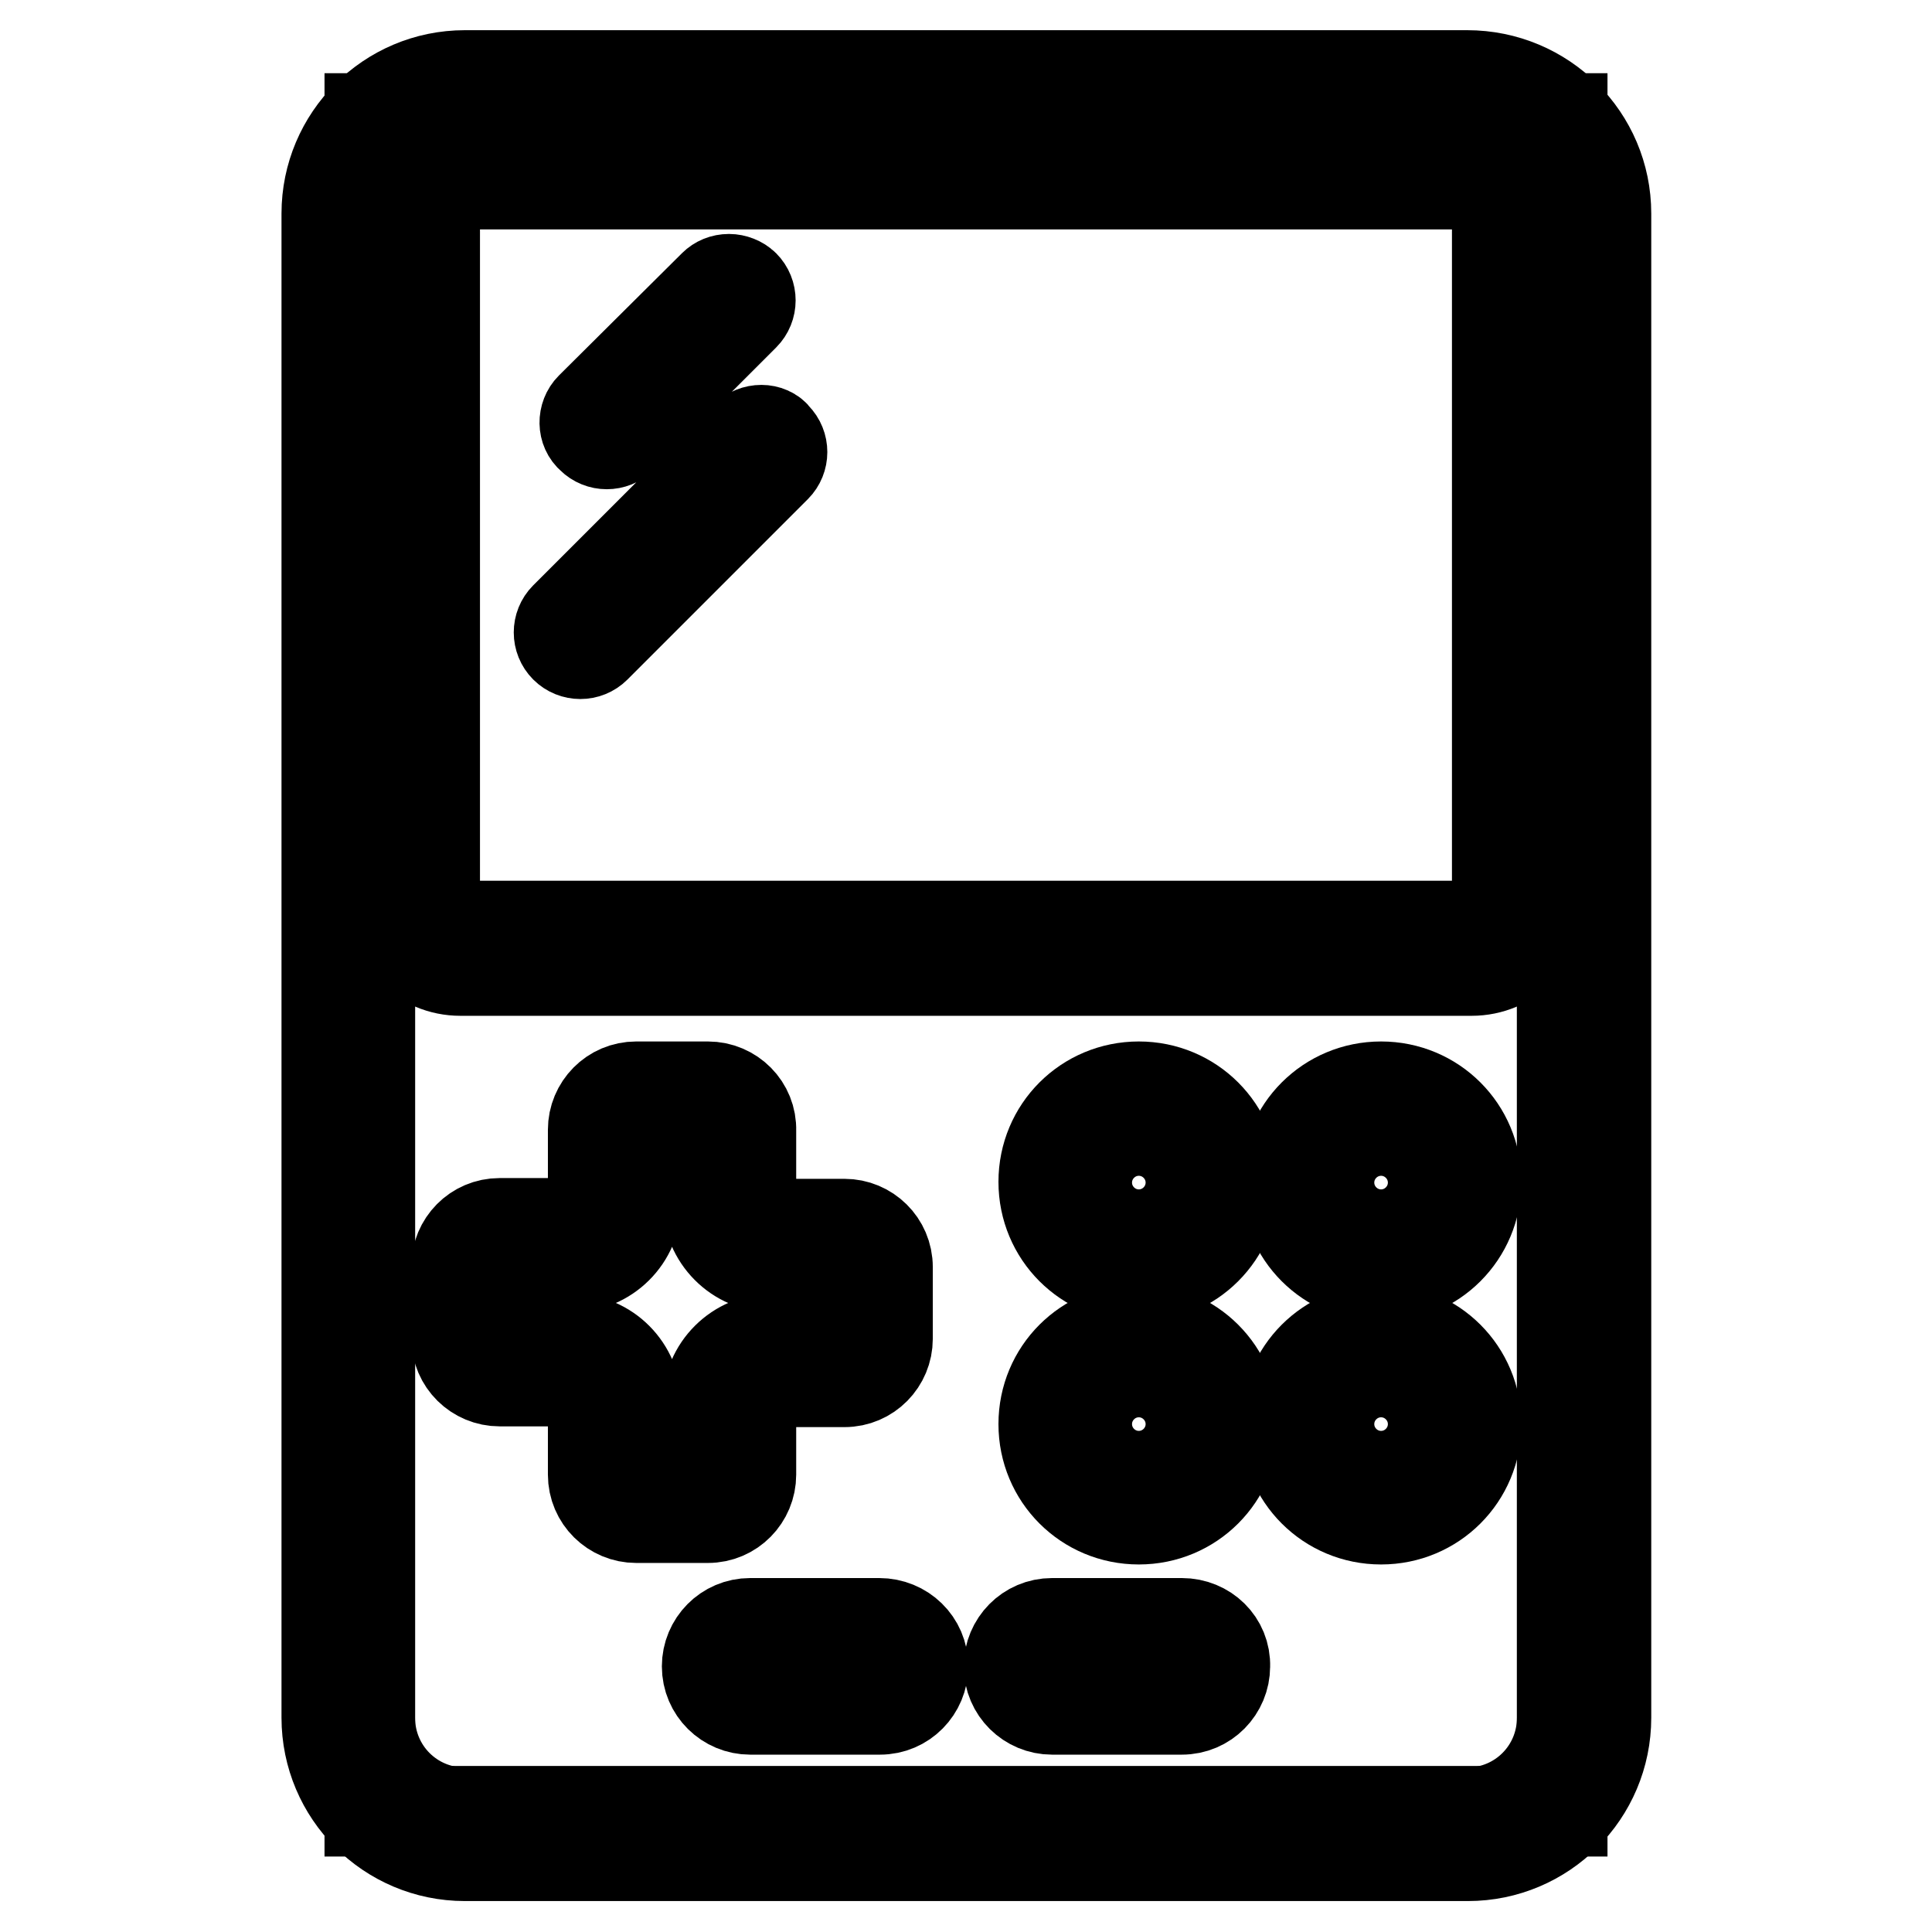
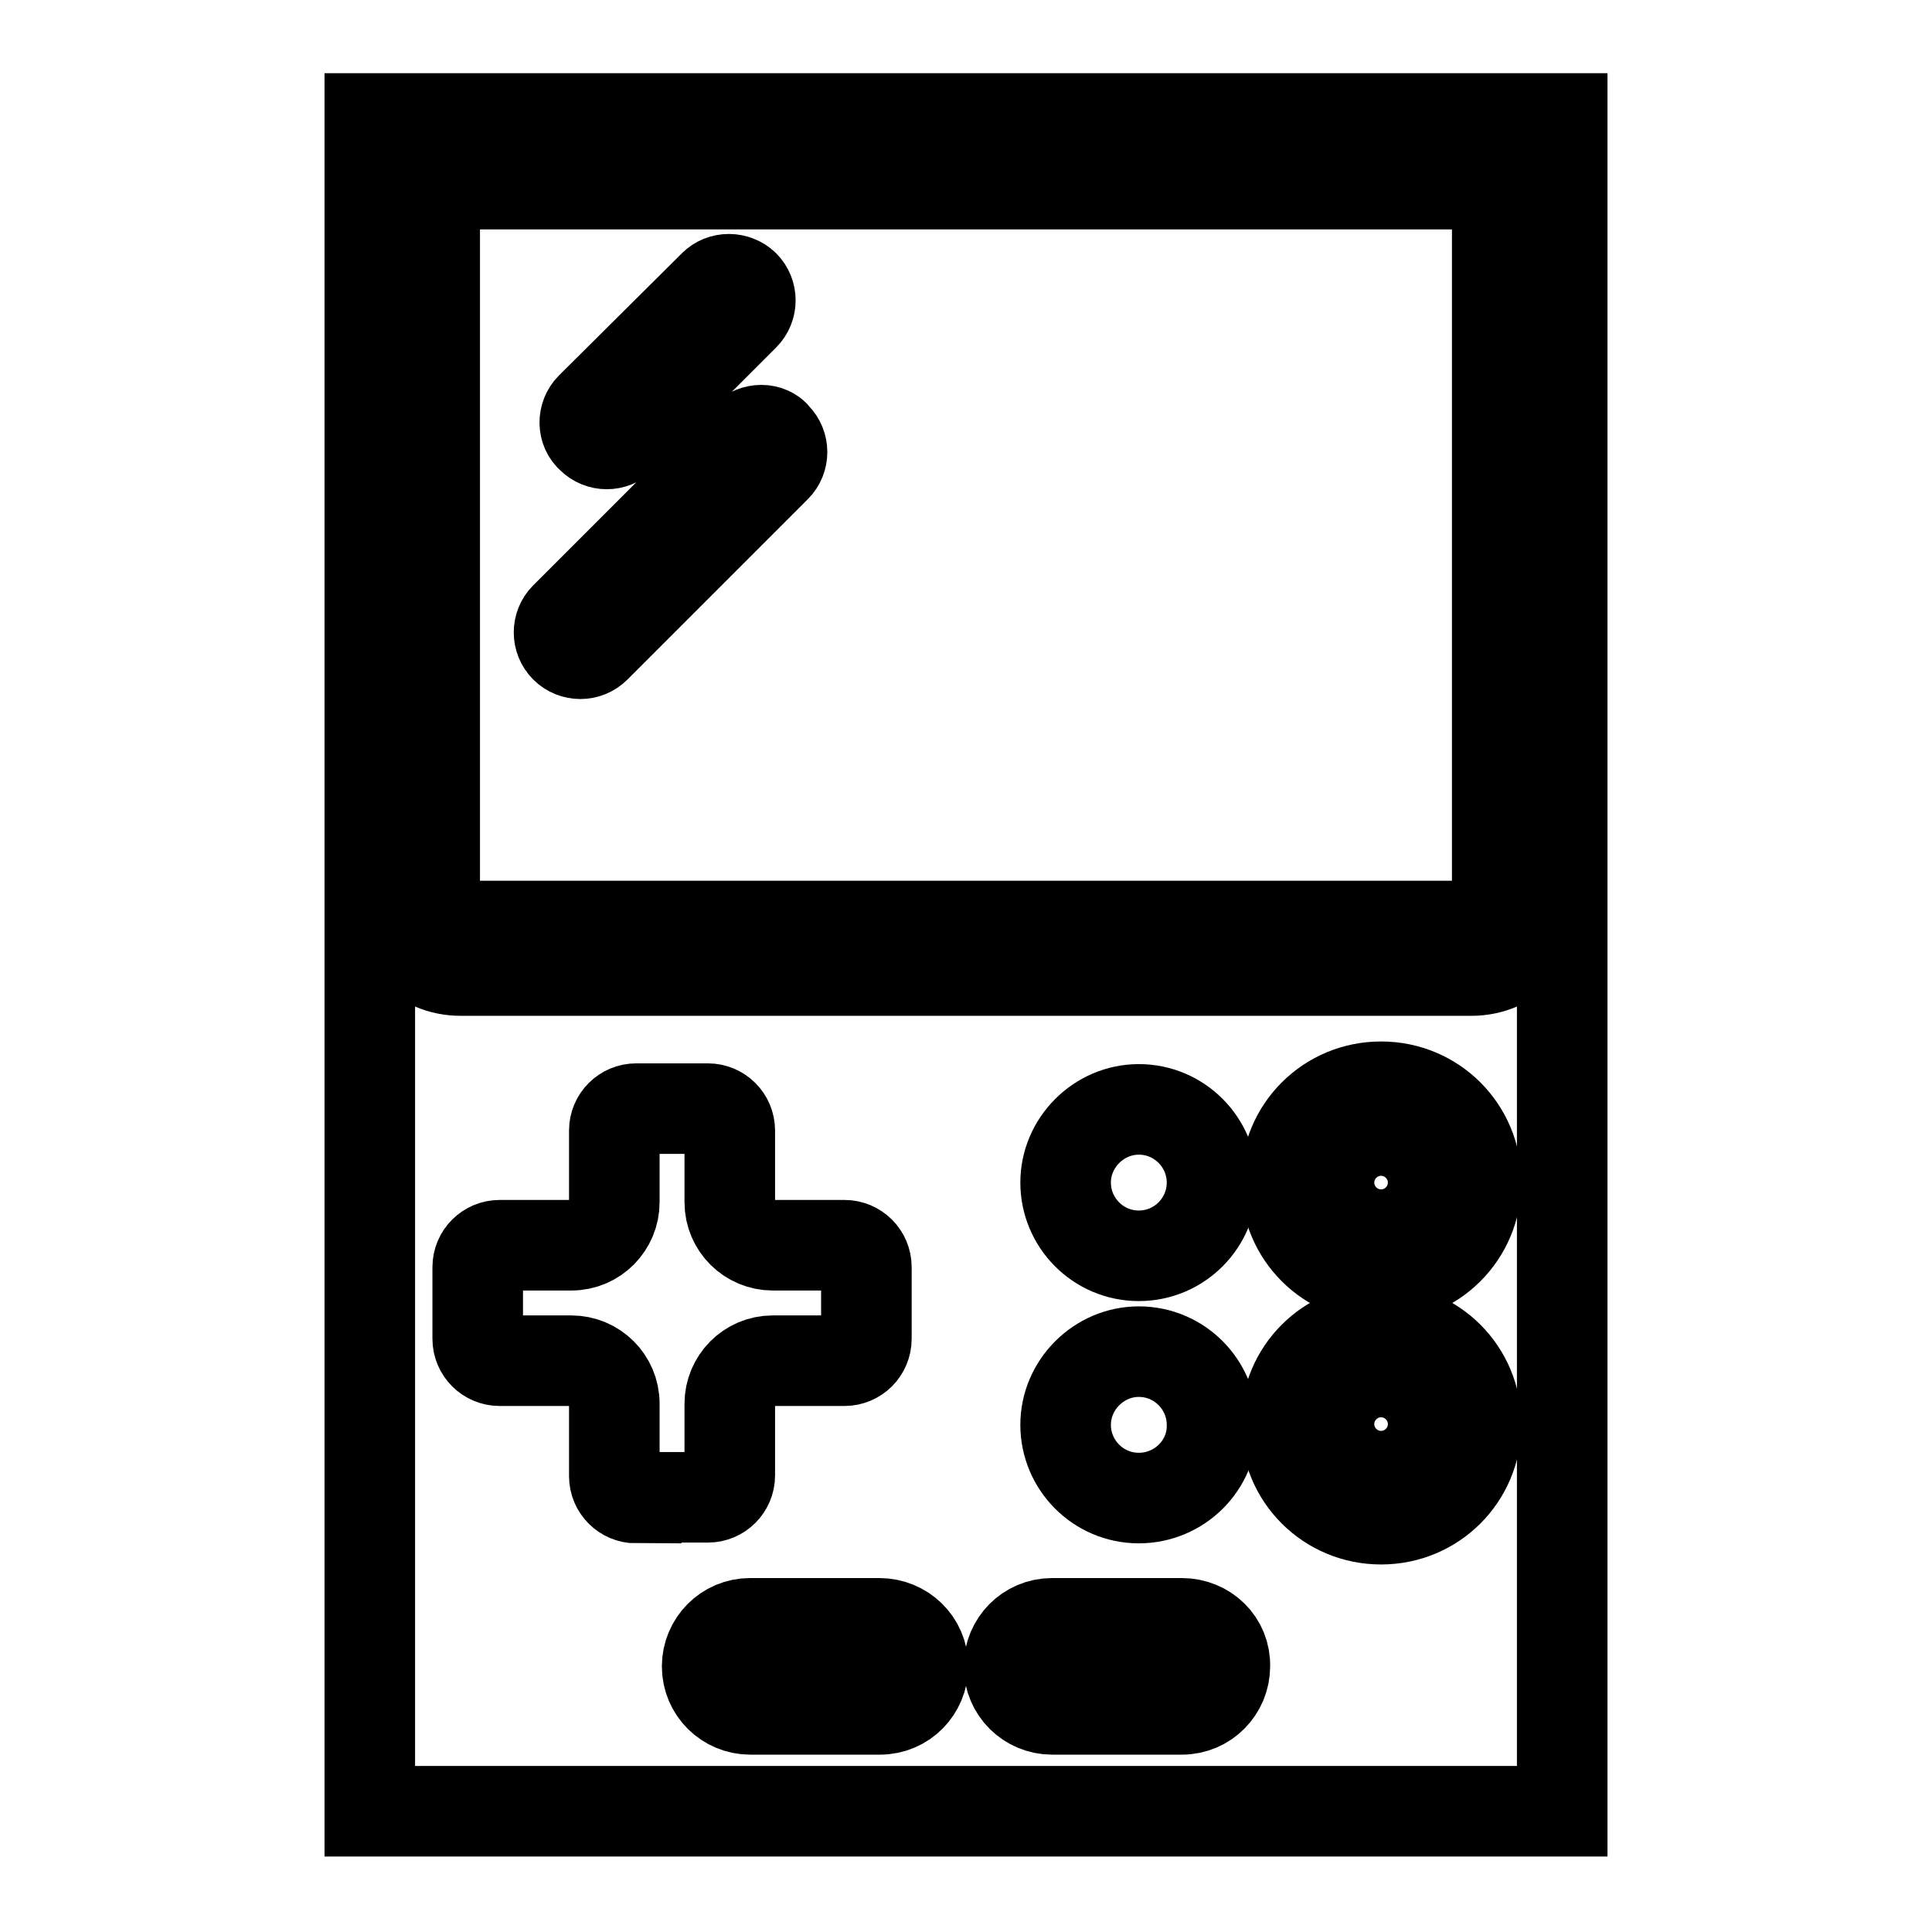
<svg xmlns="http://www.w3.org/2000/svg" version="1.1" x="0px" y="0px" viewBox="0 0 256 256" enable-background="new 0 0 256 256" xml:space="preserve">
  <g>
    <path stroke-width="12" fill-opacity="0" stroke="#000000" d="M49,15.7H207V240H49V15.7z" />
    <path stroke-width="12" fill-opacity="0" stroke="#000000" d="M57.5,24h140.9v100.2H57.5V24z" />
-     <path stroke-width="12" fill-opacity="0" stroke="#000000" d="M194.4,15.7c7,0,12.6,5.6,12.6,12.6v199.3c0,7-5.6,12.6-12.6,12.6H61.6c-7,0-12.6-5.6-12.6-12.6V28.3 c0-7,5.6-12.6,12.6-12.6H194.4 M194.4,10H61.6c-10.1,0-18.3,8.2-18.3,18.3v199.3c0,10.1,8.2,18.3,18.3,18.3h132.9 c10.1,0,18.3-8.2,18.3-18.3V28.3C212.8,18.2,204.6,10,194.4,10z" />
    <path stroke-width="12" fill-opacity="0" stroke="#000000" d="M195,24.3c1.9,0,3.4,1.5,3.4,3.4v91.6c0,1.9-1.5,3.4-3.4,3.4H61c-1.9,0-3.4-1.5-3.4-3.4V27.8 c0-1.9,1.5-3.4,3.4-3.4H195 M195,18.6H61c-5.1,0-9.2,4.1-9.2,9.2v91.6c0,5.1,4.1,9.2,9.2,9.2h134c5.1,0,9.2-4.1,9.2-9.2V27.8 C204.2,22.7,200.1,18.6,195,18.6z" />
    <path stroke-width="12" fill-opacity="0" stroke="#000000" d="M84.3,198.5c-1.6,0-2.9-1.3-2.9-2.9V186c0-3.2-2.6-5.7-5.7-5.7h-9.5c-1.6,0-2.9-1.3-2.9-2.9v-9.5 c0-1.6,1.3-2.9,2.9-2.9h9.5c3.2,0,5.7-2.6,5.7-5.7v-9.5c0-1.6,1.3-2.9,2.9-2.9h9.5c1.6,0,2.9,1.3,2.9,2.9v9.5 c0,3.2,2.6,5.7,5.7,5.7h9.5c1.6,0,2.9,1.3,2.9,2.9v9.5c0,1.6-1.3,2.9-2.9,2.9h-9.5c-3.2,0-5.7,2.6-5.7,5.7v9.5 c0,1.6-1.3,2.9-2.9,2.9H84.3z" />
-     <path stroke-width="12" fill-opacity="0" stroke="#000000" d="M93.8,149.8v9.5c0,4.7,3.8,8.6,8.6,8.6h9.5v9.5h-9.5c-4.7,0-8.6,3.8-8.6,8.6v9.5h-9.5V186 c0-4.7-3.8-8.6-8.6-8.6h-9.5v-9.5h9.5c4.7,0,8.6-3.8,8.6-8.6l0,0v-9.5H93.8 M93.8,144h-9.5c-3.2,0-5.7,2.6-5.7,5.7v9.5 c0,1.6-1.3,2.9-2.9,2.9h-9.5c-3.2,0-5.7,2.6-5.7,5.7v9.5c0,3.2,2.6,5.7,5.7,5.7h9.5c1.6,0,2.9,1.3,2.9,2.9v9.5 c0,3.2,2.6,5.7,5.7,5.7h9.5c3.2,0,5.7-2.6,5.7-5.7V186c0-1.6,1.3-2.9,2.9-2.9h9.5c3.2,0,5.7-2.6,5.7-5.7v-9.5 c0-3.2-2.6-5.7-5.7-5.7h-9.5c-1.6,0-2.9-1.3-2.9-2.9v-9.5C99.6,146.6,97,144,93.8,144L93.8,144z" />
    <path stroke-width="12" fill-opacity="0" stroke="#000000" d="M183,166.4c-5.4,0-9.7-4.4-9.7-9.7s4.4-9.7,9.7-9.7c5.4,0,9.7,4.4,9.7,9.7S188.4,166.4,183,166.4L183,166.4 z" />
    <path stroke-width="12" fill-opacity="0" stroke="#000000" d="M183,149.8c3.8,0,6.9,3.1,6.9,6.9s-3.1,6.9-6.9,6.9c-3.8,0-6.9-3.1-6.9-6.9S179.2,149.8,183,149.8 M183,144 c-7,0-12.6,5.6-12.6,12.6s5.6,12.6,12.6,12.6c7,0,12.6-5.6,12.6-12.6S190,144,183,144z" />
    <path stroke-width="12" fill-opacity="0" stroke="#000000" d="M150.9,166.4c-5.4,0-9.7-4.4-9.7-9.7s4.4-9.7,9.7-9.7c5.4,0,9.7,4.4,9.7,9.7S156.3,166.4,150.9,166.4 L150.9,166.4z" />
-     <path stroke-width="12" fill-opacity="0" stroke="#000000" d="M150.9,149.8c3.8,0,6.9,3.1,6.9,6.9s-3.1,6.9-6.9,6.9c-3.8,0-6.9-3.1-6.9-6.9S147.1,149.8,150.9,149.8  M150.9,144c-7,0-12.6,5.6-12.6,12.6s5.6,12.6,12.6,12.6c7,0,12.6-5.6,12.6-12.6S157.9,144,150.9,144z" />
    <path stroke-width="12" fill-opacity="0" stroke="#000000" d="M150.9,198.5c-5.4,0-9.7-4.4-9.7-9.7s4.4-9.7,9.7-9.7c5.4,0,9.7,4.4,9.7,9.7l0,0 C160.7,194.1,156.3,198.5,150.9,198.5z" />
-     <path stroke-width="12" fill-opacity="0" stroke="#000000" d="M150.9,181.8c3.8,0,6.9,3.1,6.9,6.9c0,3.8-3.1,6.9-6.9,6.9c-3.8,0-6.9-3.1-6.9-6.9 C144,184.9,147.1,181.8,150.9,181.8 M150.9,176.1c-7,0-12.6,5.6-12.6,12.6s5.6,12.6,12.6,12.6c7,0,12.6-5.6,12.6-12.6 S157.9,176.1,150.9,176.1z" />
    <path stroke-width="12" fill-opacity="0" stroke="#000000" d="M183,198.5c-5.4,0-9.7-4.4-9.7-9.7s4.4-9.7,9.7-9.7c5.4,0,9.7,4.4,9.7,9.7l0,0 C192.7,194.1,188.4,198.5,183,198.5z" />
    <path stroke-width="12" fill-opacity="0" stroke="#000000" d="M183,181.8c3.8,0,6.9,3.1,6.9,6.9c0,3.8-3.1,6.9-6.9,6.9c-3.8,0-6.9-3.1-6.9-6.9 C176.1,184.9,179.2,181.8,183,181.8 M183,176.1c-7,0-12.6,5.6-12.6,12.6s5.6,12.6,12.6,12.6c7,0,12.6-5.6,12.6-12.6 S190,176.1,183,176.1z M116.5,215.1H99.4c-3.2,0-5.7,2.6-5.7,5.7c0,3.2,2.6,5.7,5.7,5.7h17.2c3.2,0,5.7-2.6,5.7-5.7 C122.3,217.6,119.7,215.1,116.5,215.1z M156.6,215.1h-17.2c-3.2,0-5.7,2.6-5.7,5.7c0,3.2,2.6,5.7,5.7,5.7h17.2 c3.2,0,5.7-2.6,5.7-5.7C162.4,217.6,159.8,215.1,156.6,215.1z M96.6,37c-0.8,0-1.5,0.3-2,0.8L78.3,54c-1.1,1.1-1.1,3,0.1,4 c1.1,1.1,2.9,1.1,4,0l16.2-16.2c1.1-1.1,1.1-2.9,0-4C98.1,37.3,97.3,37,96.6,37z M100.9,57c-0.8,0-1.5,0.3-2,0.8L74.9,81.8 c-1.1,1.1-1.1,2.9,0,4s2.9,1.1,4,0l23.9-23.9c1.1-1.1,1.1-2.9,0-4C102.4,57.3,101.6,57,100.9,57z" />
  </g>
</svg>